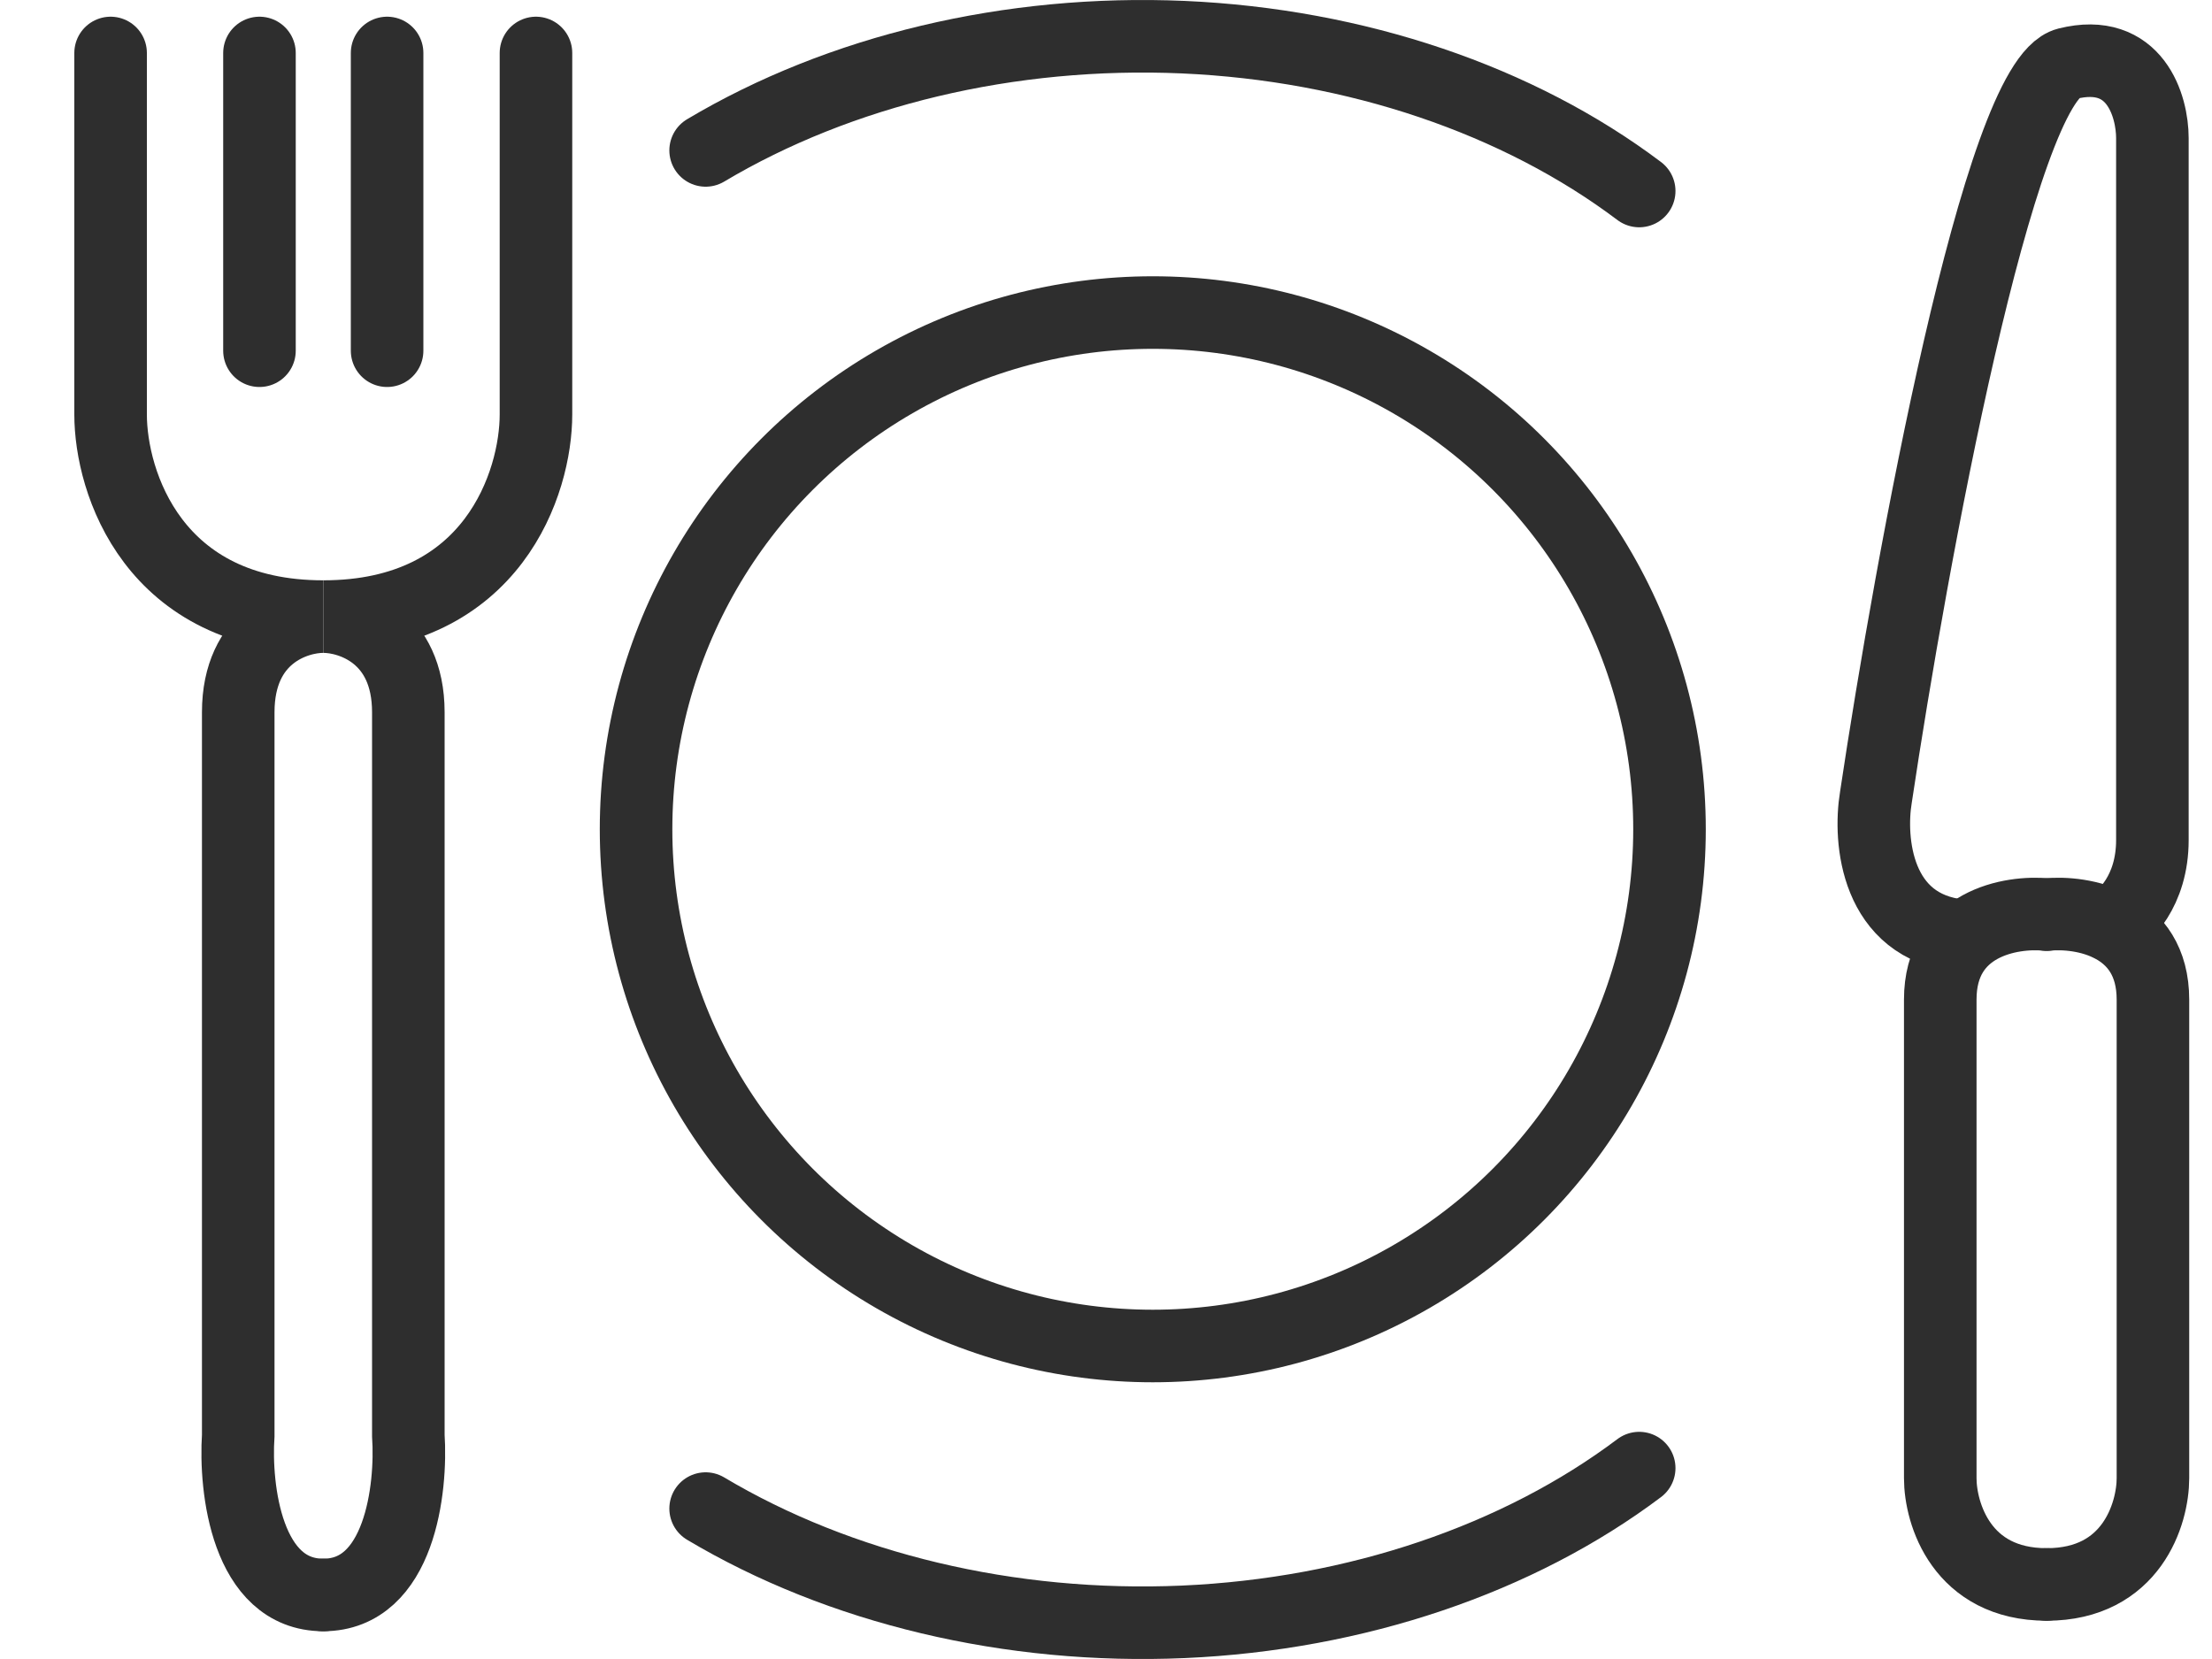
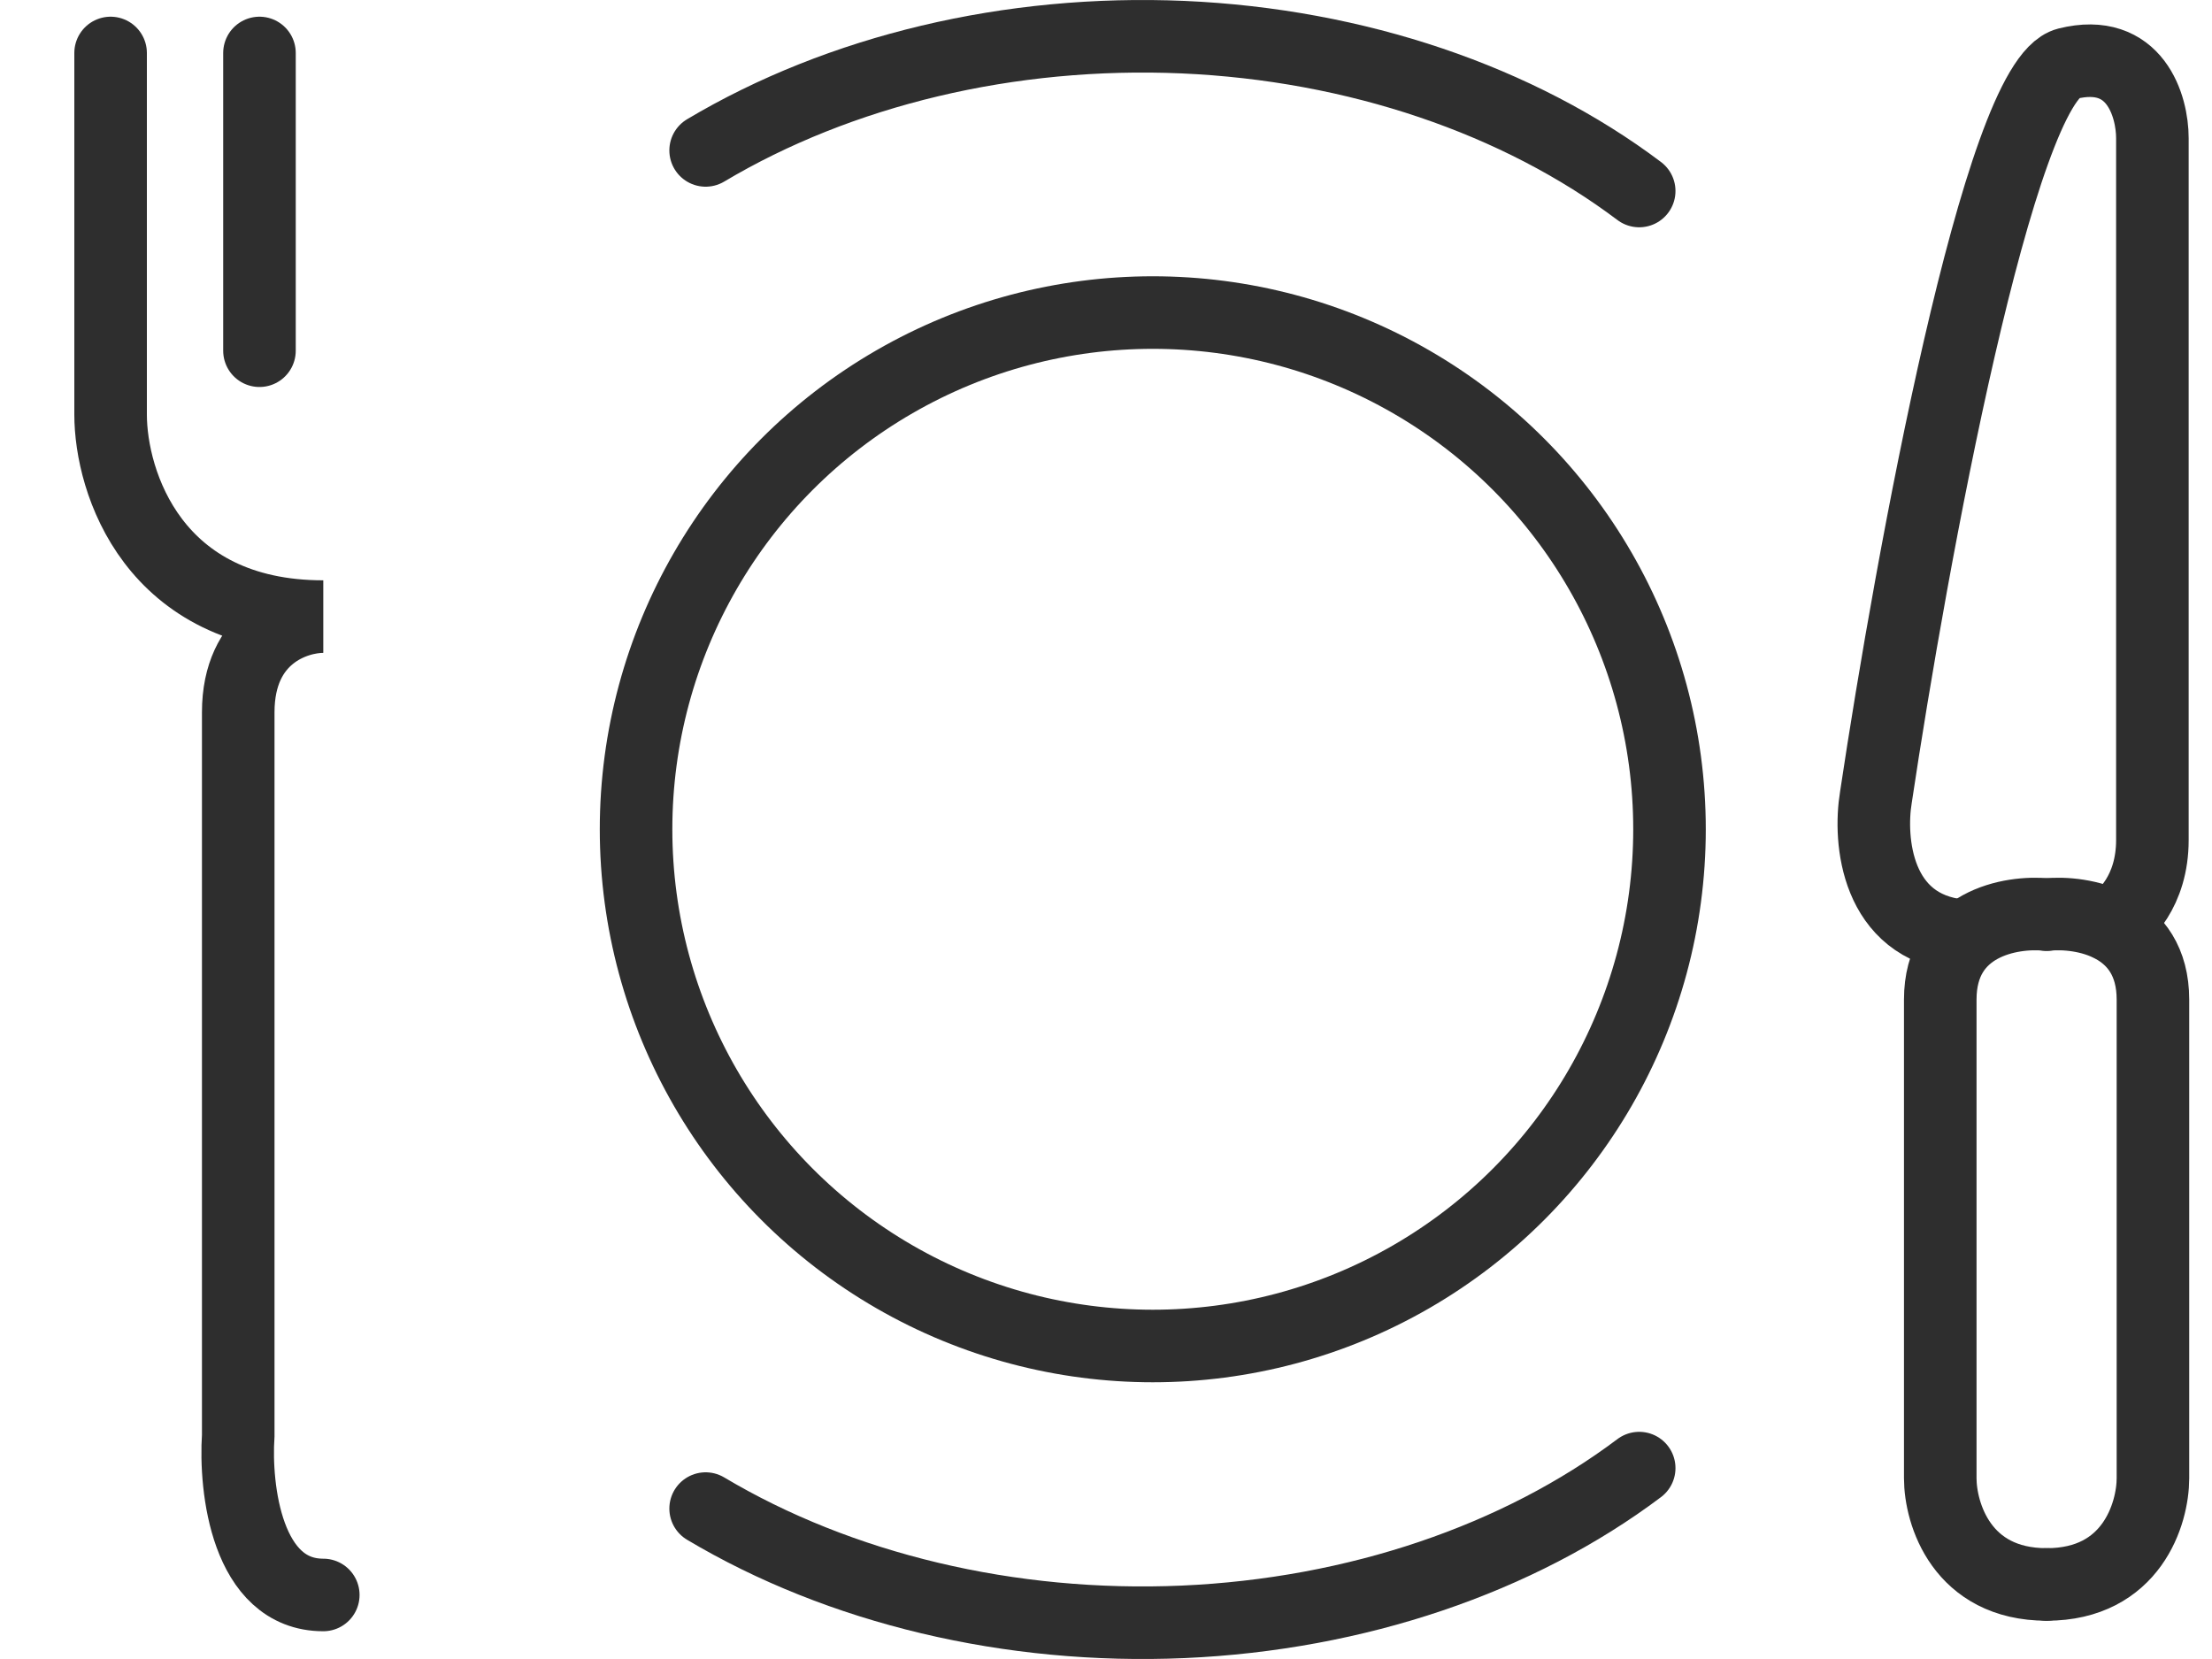
<svg xmlns="http://www.w3.org/2000/svg" width="20" height="15" viewBox="0 0 20 15" fill="none">
  <path d="M19.077 8.364C19.205 8.3 19.461 8.057 19.461 7.595C19.461 7.134 19.461 3.172 19.461 1.249C19.461 0.961 19.307 0.422 18.692 0.576C18.077 0.73 17.282 5.063 16.961 7.21C16.897 7.595 16.961 8.384 17.73 8.46" stroke="#2E2E2E" stroke-width="0.656" stroke-linecap="round" />
  <circle cx="10.423" cy="7.498" r="4.672" stroke="#2E2E2E" stroke-width="0.656" />
  <path d="M6.38 1.36C7.595 0.636 9.132 0.268 10.698 0.336C12.264 0.405 13.73 0.905 14.821 1.727" stroke="#2E2E2E" stroke-width="0.656" stroke-linecap="round" />
  <path d="M6.38 13.64C7.595 14.364 9.132 14.732 10.698 14.664C12.264 14.595 13.73 14.095 14.821 13.274" stroke="#2E2E2E" stroke-width="0.656" stroke-linecap="round" />
-   <path d="M4.846 0.479V3.748C4.846 4.357 4.461 5.575 2.923 5.575C3.179 5.575 3.692 5.748 3.692 6.44C3.692 7.132 3.692 11.088 3.692 12.979C3.724 13.459 3.615 14.421 2.923 14.421M3.5 0.479V3.171" stroke="#2E2E2E" stroke-width="0.656" stroke-linecap="round" />
  <path d="M1 0.479V3.748C1 4.357 1.384 5.575 2.923 5.575C2.666 5.575 2.154 5.748 2.154 6.44C2.154 7.132 2.154 11.088 2.154 12.979C2.122 13.459 2.231 14.421 2.923 14.421M2.346 0.479V3.171" stroke="#2E2E2E" stroke-width="0.656" stroke-linecap="round" />
  <path d="M18.505 8.269C18.825 8.237 19.466 8.346 19.466 9.038C19.466 9.73 19.466 12.211 19.466 13.365C19.466 13.685 19.274 14.326 18.505 14.326" stroke="#2E2E2E" stroke-width="0.656" stroke-linecap="round" />
  <path d="M18.505 8.269C18.184 8.237 17.543 8.346 17.543 9.038C17.543 9.73 17.543 12.211 17.543 13.365C17.543 13.685 17.736 14.326 18.505 14.326" stroke="#2E2E2E" stroke-width="0.656" stroke-linecap="round" />
</svg>